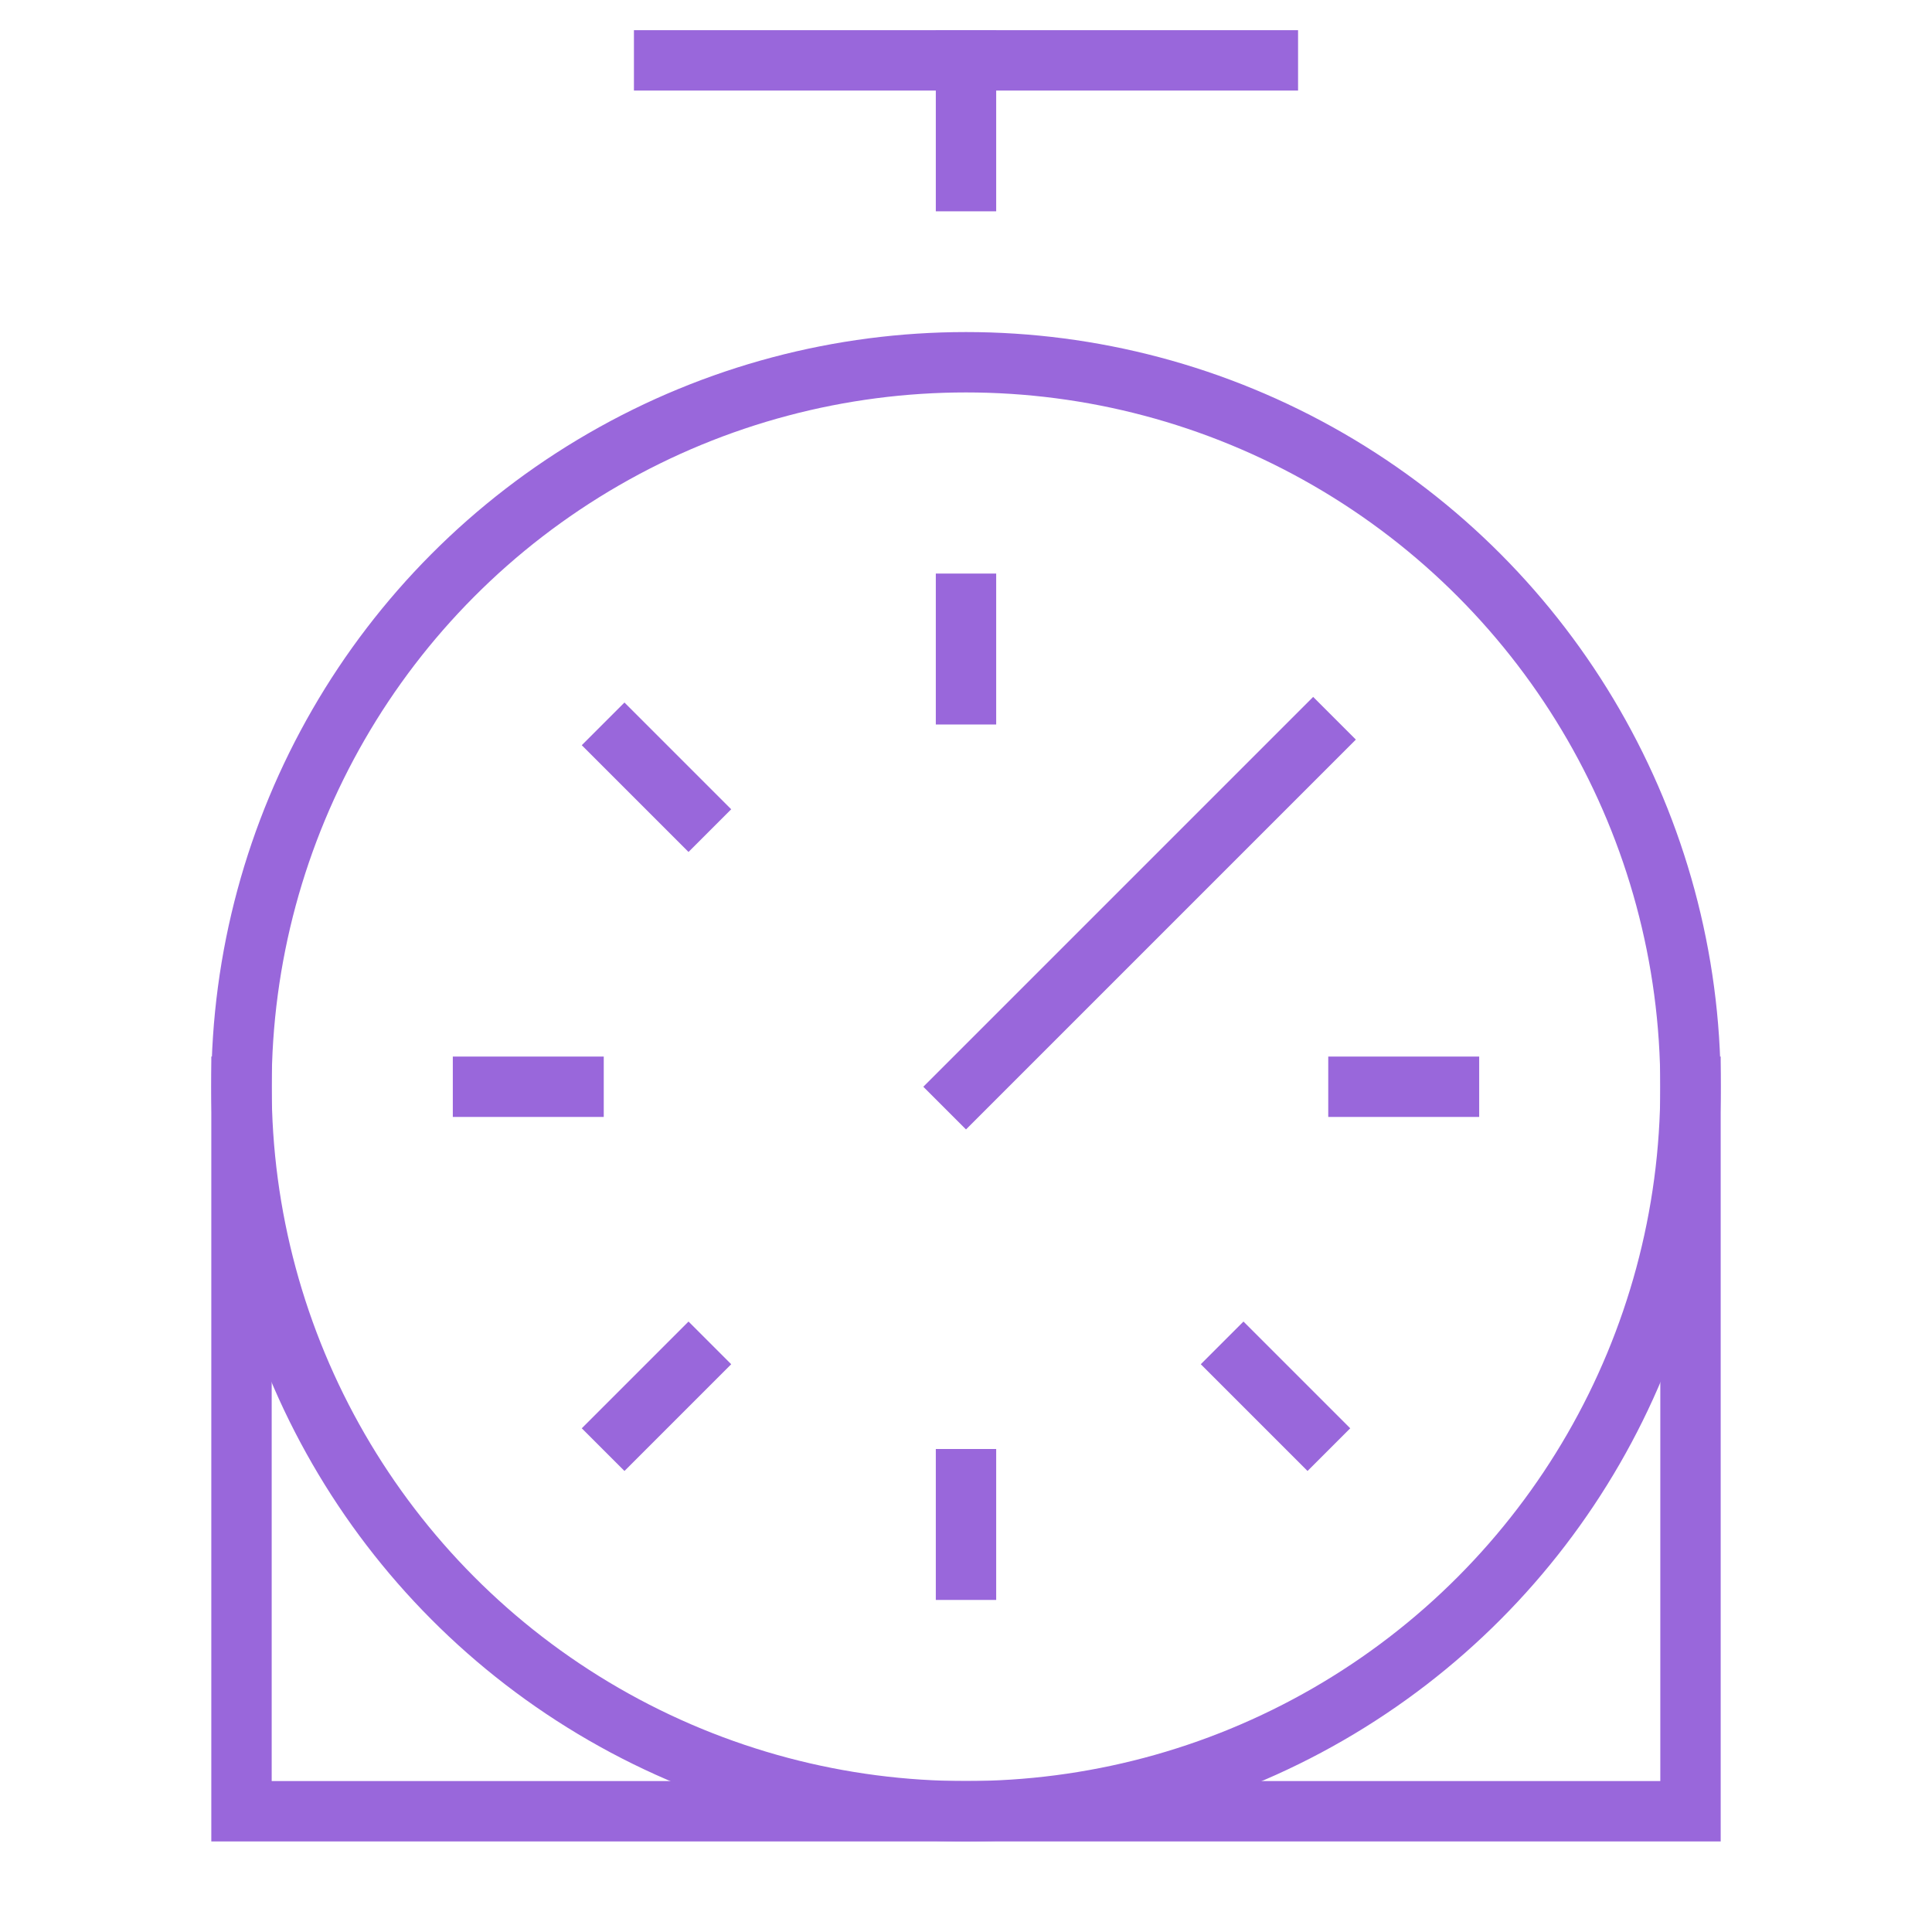
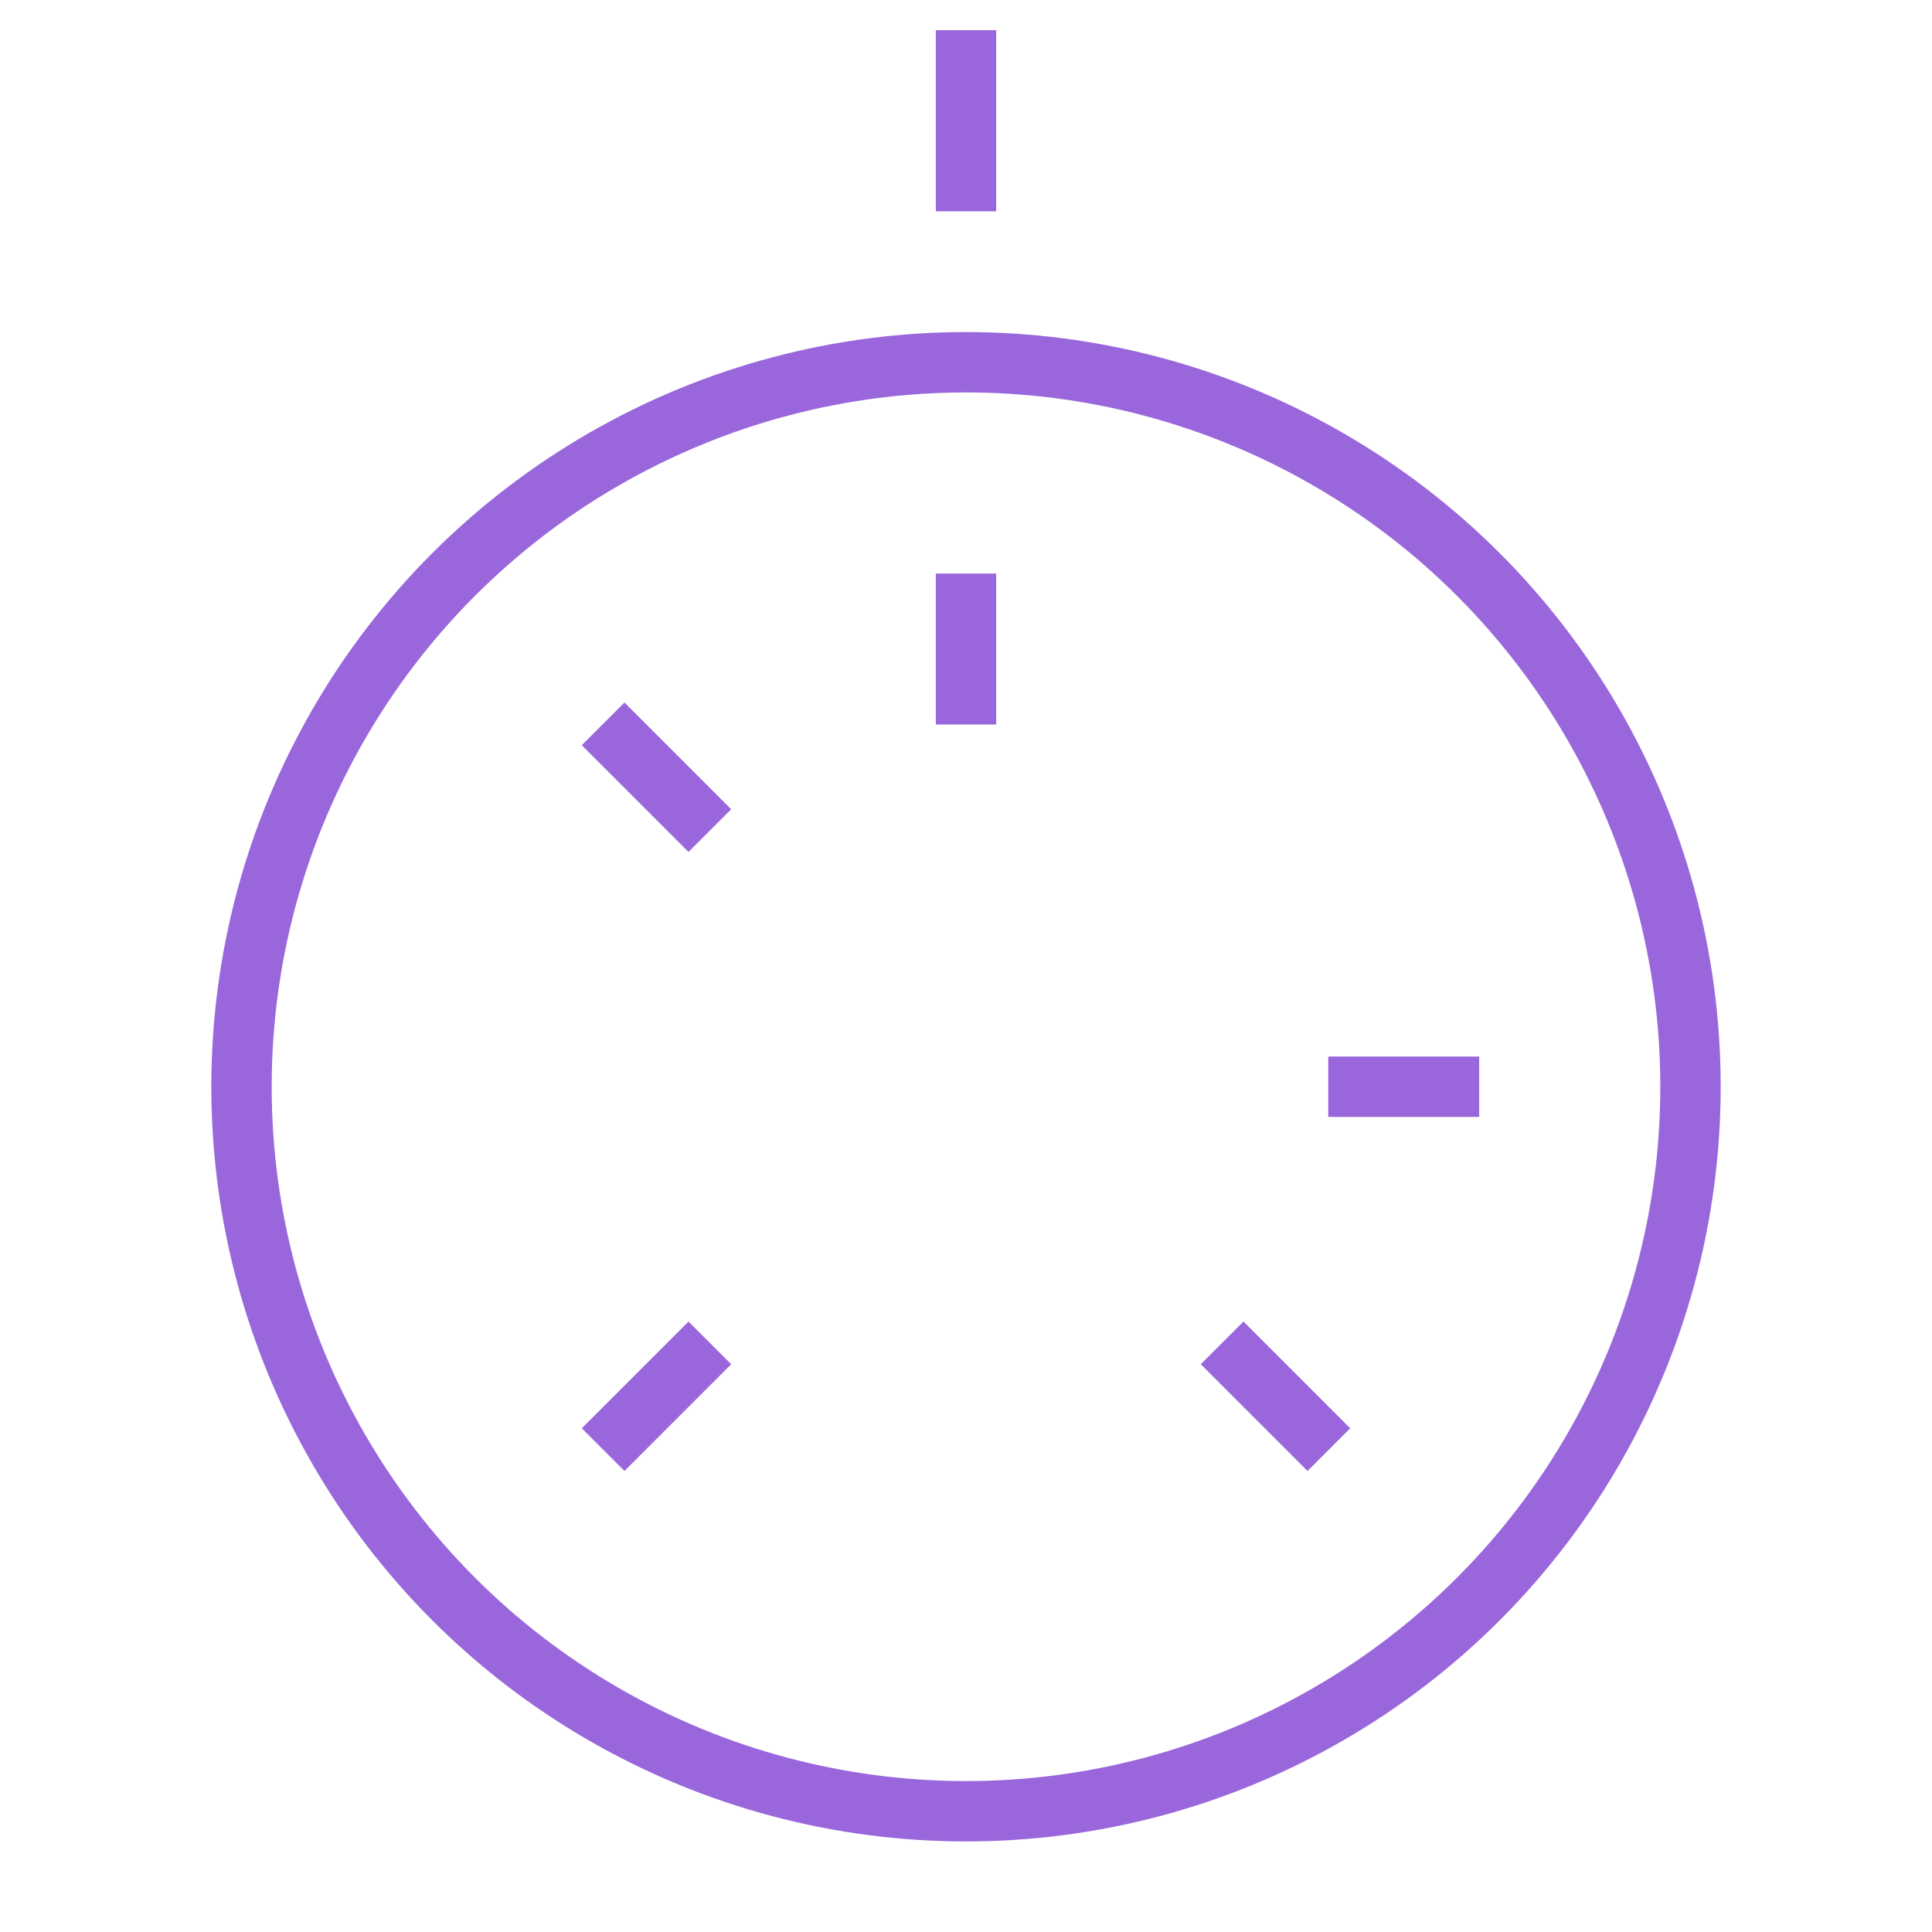
<svg xmlns="http://www.w3.org/2000/svg" height="64" width="64" viewBox="0 0 64 64">
  <title>timer</title>
  <g stroke-linecap="square" stroke-width="2" fill="none" stroke="#9967db" stroke-linejoin="miter" class="nc-icon-wrapper" stroke-miterlimit="10">
    <circle cx="32" cy="36" r="24" />
-     <line x1="22" y1="2" x2="42" y2="2" stroke="#9967db" />
-     <polyline points="56 36 56 60 8 60 8 36" data-cap="butt" stroke-linecap="butt" />
    <line x1="32" y1="2" x2="32" y2="6" stroke="#9967db" />
-     <line x1="32" y1="36" x2="43.5" y2="24.5" stroke="#9967db" />
    <line x1="32" y1="20" x2="32" y2="23" stroke="#9967db" />
    <line x1="48" y1="36" x2="45" y2="36" stroke="#9967db" />
    <line x1="43.314" y1="47.314" x2="41.192" y2="45.192" stroke="#9967db" />
-     <line x1="32" y1="52" x2="32" y2="49" stroke="#9967db" />
    <line x1="20.686" y1="47.314" x2="22.808" y2="45.192" stroke="#9967db" />
-     <line x1="16" y1="36" x2="19" y2="36" stroke="#9967db" />
    <line x1="20.686" y1="24.686" x2="22.808" y2="26.808" stroke="#9967db" />
  </g>
</svg>